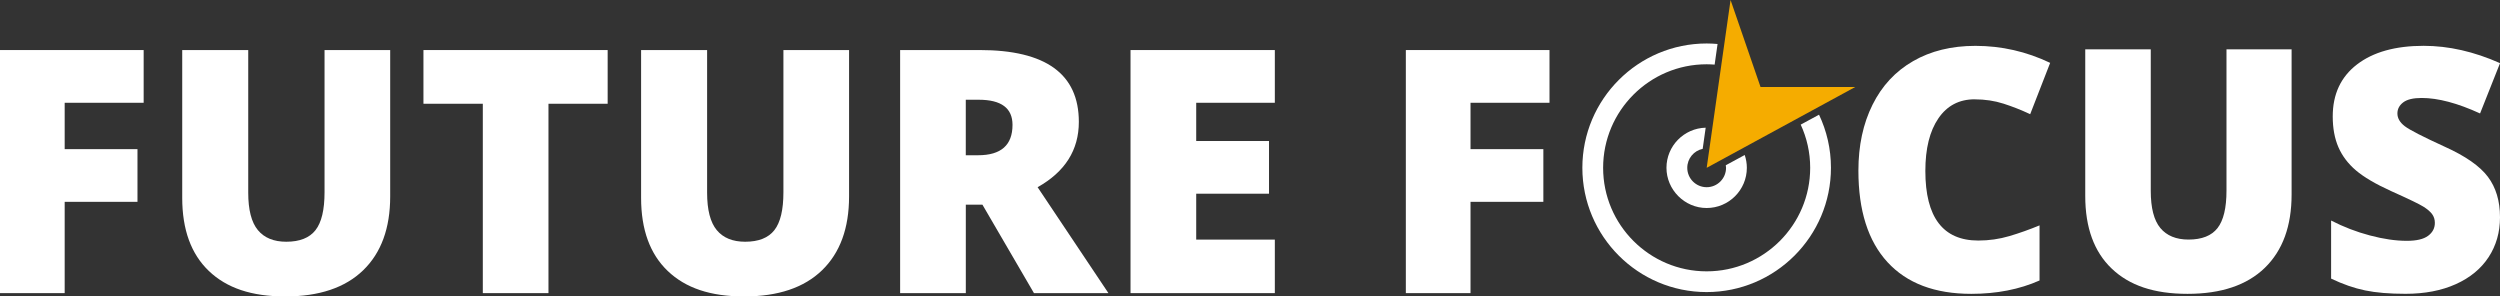
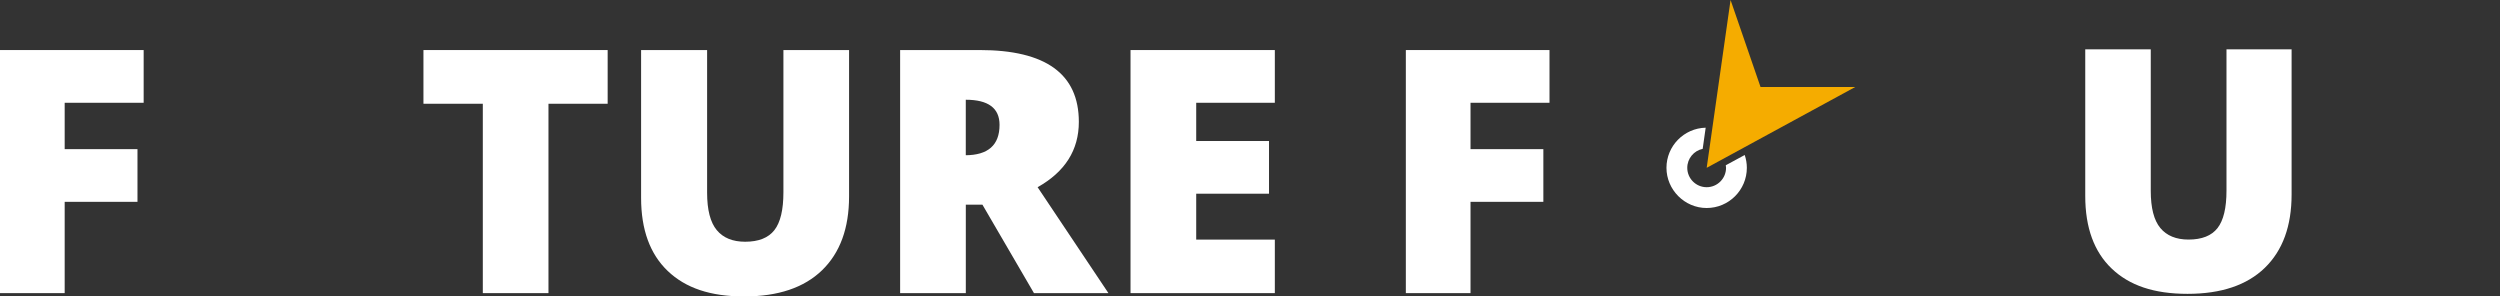
<svg xmlns="http://www.w3.org/2000/svg" id="Layer_1" viewBox="0 0 692.29 82.09">
  <rect x="0" y="0" width="692.29" height="82.09" fill="#333333" stroke="none" />
  <defs>
    <style>.cls-1{fill:#fff;}.cls-2{fill:#f5ac00;}</style>
  </defs>
  <path class="cls-2" d="M479.22,0l-6.61,46.47,41.14-22.38h-26.23L479.22,0Z" />
  <polygon class="cls-1" points="17.91 81.17 0 81.17 0 13.86 39.78 13.86 39.78 28.46 17.91 28.46 17.91 41.3 38.07 41.3 38.07 55.89 17.91 55.89 17.91 81.17" />
-   <path class="cls-1" d="M108.05,13.86V54.38c0,8.81-2.49,15.63-7.48,20.46-4.99,4.83-12.18,7.25-21.57,7.25s-16.23-2.35-21.15-7.04c-4.93-4.7-7.39-11.45-7.39-20.26V13.86h18.28V53.36c0,4.76,.89,8.21,2.67,10.36,1.78,2.15,4.4,3.22,7.87,3.22,3.71,0,6.41-1.07,8.08-3.2,1.67-2.13,2.51-5.62,2.51-10.47V13.86h18.19Z" />
  <polygon class="cls-1" points="151.88 81.17 133.7 81.17 133.7 28.73 117.26 28.73 117.26 13.86 168.27 13.86 168.27 28.73 151.88 28.73 151.88 81.17" />
  <path class="cls-1" d="M235.12,13.86V54.38c0,8.81-2.49,15.63-7.48,20.46-4.99,4.83-12.18,7.25-21.57,7.25s-16.23-2.35-21.15-7.04c-4.93-4.7-7.39-11.45-7.39-20.26V13.86h18.28V53.36c0,4.76,.89,8.21,2.67,10.36,1.78,2.15,4.4,3.22,7.87,3.22,3.71,0,6.41-1.07,8.08-3.2,1.67-2.13,2.51-5.62,2.51-10.47V13.86h18.19Z" />
  <polygon class="cls-1" points="353.02 81.17 313.06 81.17 313.06 13.86 353.02 13.86 353.02 28.46 331.25 28.46 331.25 39.05 351.41 39.05 351.41 53.64 331.25 53.64 331.25 66.35 353.02 66.35 353.02 81.17" />
  <polygon class="cls-1" points="407.21 81.17 389.3 81.17 389.3 13.86 429.08 13.86 429.08 28.46 407.21 28.46 407.21 41.3 427.38 41.3 427.38 55.89 407.21 55.89 407.21 81.17" />
-   <path class="cls-1" d="M546.82,27.5c-4.29,0-7.65,1.76-10.05,5.28-2.41,3.52-3.61,8.37-3.61,14.55,0,12.85,4.89,19.28,14.67,19.28,2.95,0,5.82-.41,8.59-1.23s5.56-1.81,8.36-2.97v15.26c-5.57,2.47-11.88,3.7-18.91,3.7-10.08,0-17.81-2.92-23.19-8.77-5.38-5.85-8.06-14.3-8.06-25.36,0-6.91,1.3-12.99,3.91-18.23,2.6-5.24,6.35-9.27,11.24-12.08,4.89-2.82,10.64-4.23,17.25-4.23,7.22,0,14.12,1.57,20.7,4.71l-5.53,14.21c-2.47-1.16-4.93-2.13-7.4-2.92-2.47-.79-5.12-1.19-7.95-1.19Z" />
  <path class="cls-1" d="M634.58,13.66V53.86c0,8.74-2.47,15.51-7.42,20.31-4.95,4.8-12.08,7.2-21.4,7.2s-16.1-2.33-20.99-6.99c-4.89-4.66-7.33-11.36-7.33-20.1V13.66h18.14V52.86c0,4.72,.88,8.15,2.65,10.28,1.77,2.13,4.37,3.2,7.81,3.2,3.69,0,6.36-1.06,8.02-3.17,1.66-2.12,2.49-5.58,2.49-10.39V13.66h18.05Z" />
-   <path class="cls-1" d="M692.29,60.17c0,4.14-1.05,7.82-3.15,11.03-2.1,3.21-5.13,5.71-9.09,7.49-3.96,1.78-8.6,2.67-13.93,2.67-4.45,0-8.18-.31-11.19-.94-3.02-.62-6.15-1.71-9.41-3.27v-16.08c3.44,1.77,7.02,3.15,10.74,4.13,3.72,.99,7.13,1.49,10.23,1.49,2.68,0,4.64-.46,5.89-1.39,1.25-.93,1.87-2.12,1.87-3.59,0-.91-.25-1.71-.75-2.4-.5-.69-1.31-1.38-2.42-2.08-1.11-.7-4.07-2.13-8.89-4.29-4.36-1.98-7.62-3.9-9.8-5.76-2.18-1.86-3.79-3.99-4.84-6.4-1.05-2.41-1.58-5.25-1.58-8.54,0-6.15,2.24-10.95,6.72-14.39,4.48-3.44,10.63-5.16,18.46-5.16,6.91,0,13.96,1.6,21.15,4.8l-5.53,13.93c-6.24-2.86-11.63-4.29-16.17-4.29-2.35,0-4.05,.41-5.12,1.23s-1.6,1.84-1.6,3.06c0,1.31,.68,2.48,2.03,3.52,1.35,1.04,5.03,2.92,11.03,5.67,5.76,2.59,9.75,5.37,11.99,8.34,2.24,2.97,3.36,6.71,3.36,11.22Z" />
-   <path class="cls-1" d="M498.65,34.52c1.68,3.64,2.62,7.69,2.62,11.95,0,15.81-12.86,28.67-28.67,28.67s-28.67-12.86-28.67-28.67,12.86-28.67,28.67-28.67c.74,0,1.48,.04,2.21,.09l.81-5.71c-1-.09-2-.14-3.02-.14-18.98,0-34.42,15.44-34.42,34.42s15.44,34.42,34.42,34.42,34.42-15.44,34.42-34.42c0-5.26-1.19-10.24-3.3-14.7l-5.07,2.75Z" />
  <path class="cls-1" d="M477.9,45.76c.03,.24,.07,.47,.07,.71,0,2.96-2.41,5.37-5.37,5.37s-5.37-2.41-5.37-5.37c0-2.58,1.84-4.75,4.27-5.25l.83-5.86c-6.01,.14-10.86,5.07-10.86,11.11s4.99,11.13,11.13,11.13,11.13-4.99,11.13-11.13c0-1.24-.21-2.43-.59-3.55l-5.24,2.84Z" />
-   <path class="cls-1" d="M287.33,51.84c7.61-4.27,11.42-10.3,11.42-18.09,0-13.26-9.15-19.89-27.44-19.89h-22.05V81.17h18.19v-24.49h4.6l14.27,24.49h20.62l-19.61-29.33Zm-16.48-8.84h-3.41v-15.38h3.59c6.23,0,9.35,2.32,9.35,6.95,0,5.62-3.18,8.42-9.53,8.42Z" />
+   <path class="cls-1" d="M287.33,51.84c7.61-4.27,11.42-10.3,11.42-18.09,0-13.26-9.15-19.89-27.44-19.89h-22.05V81.17h18.19v-24.49h4.6l14.27,24.49h20.62l-19.61-29.33Zm-16.48-8.84h-3.41v-15.38c6.23,0,9.35,2.32,9.35,6.95,0,5.62-3.18,8.42-9.53,8.42Z" />
</svg>